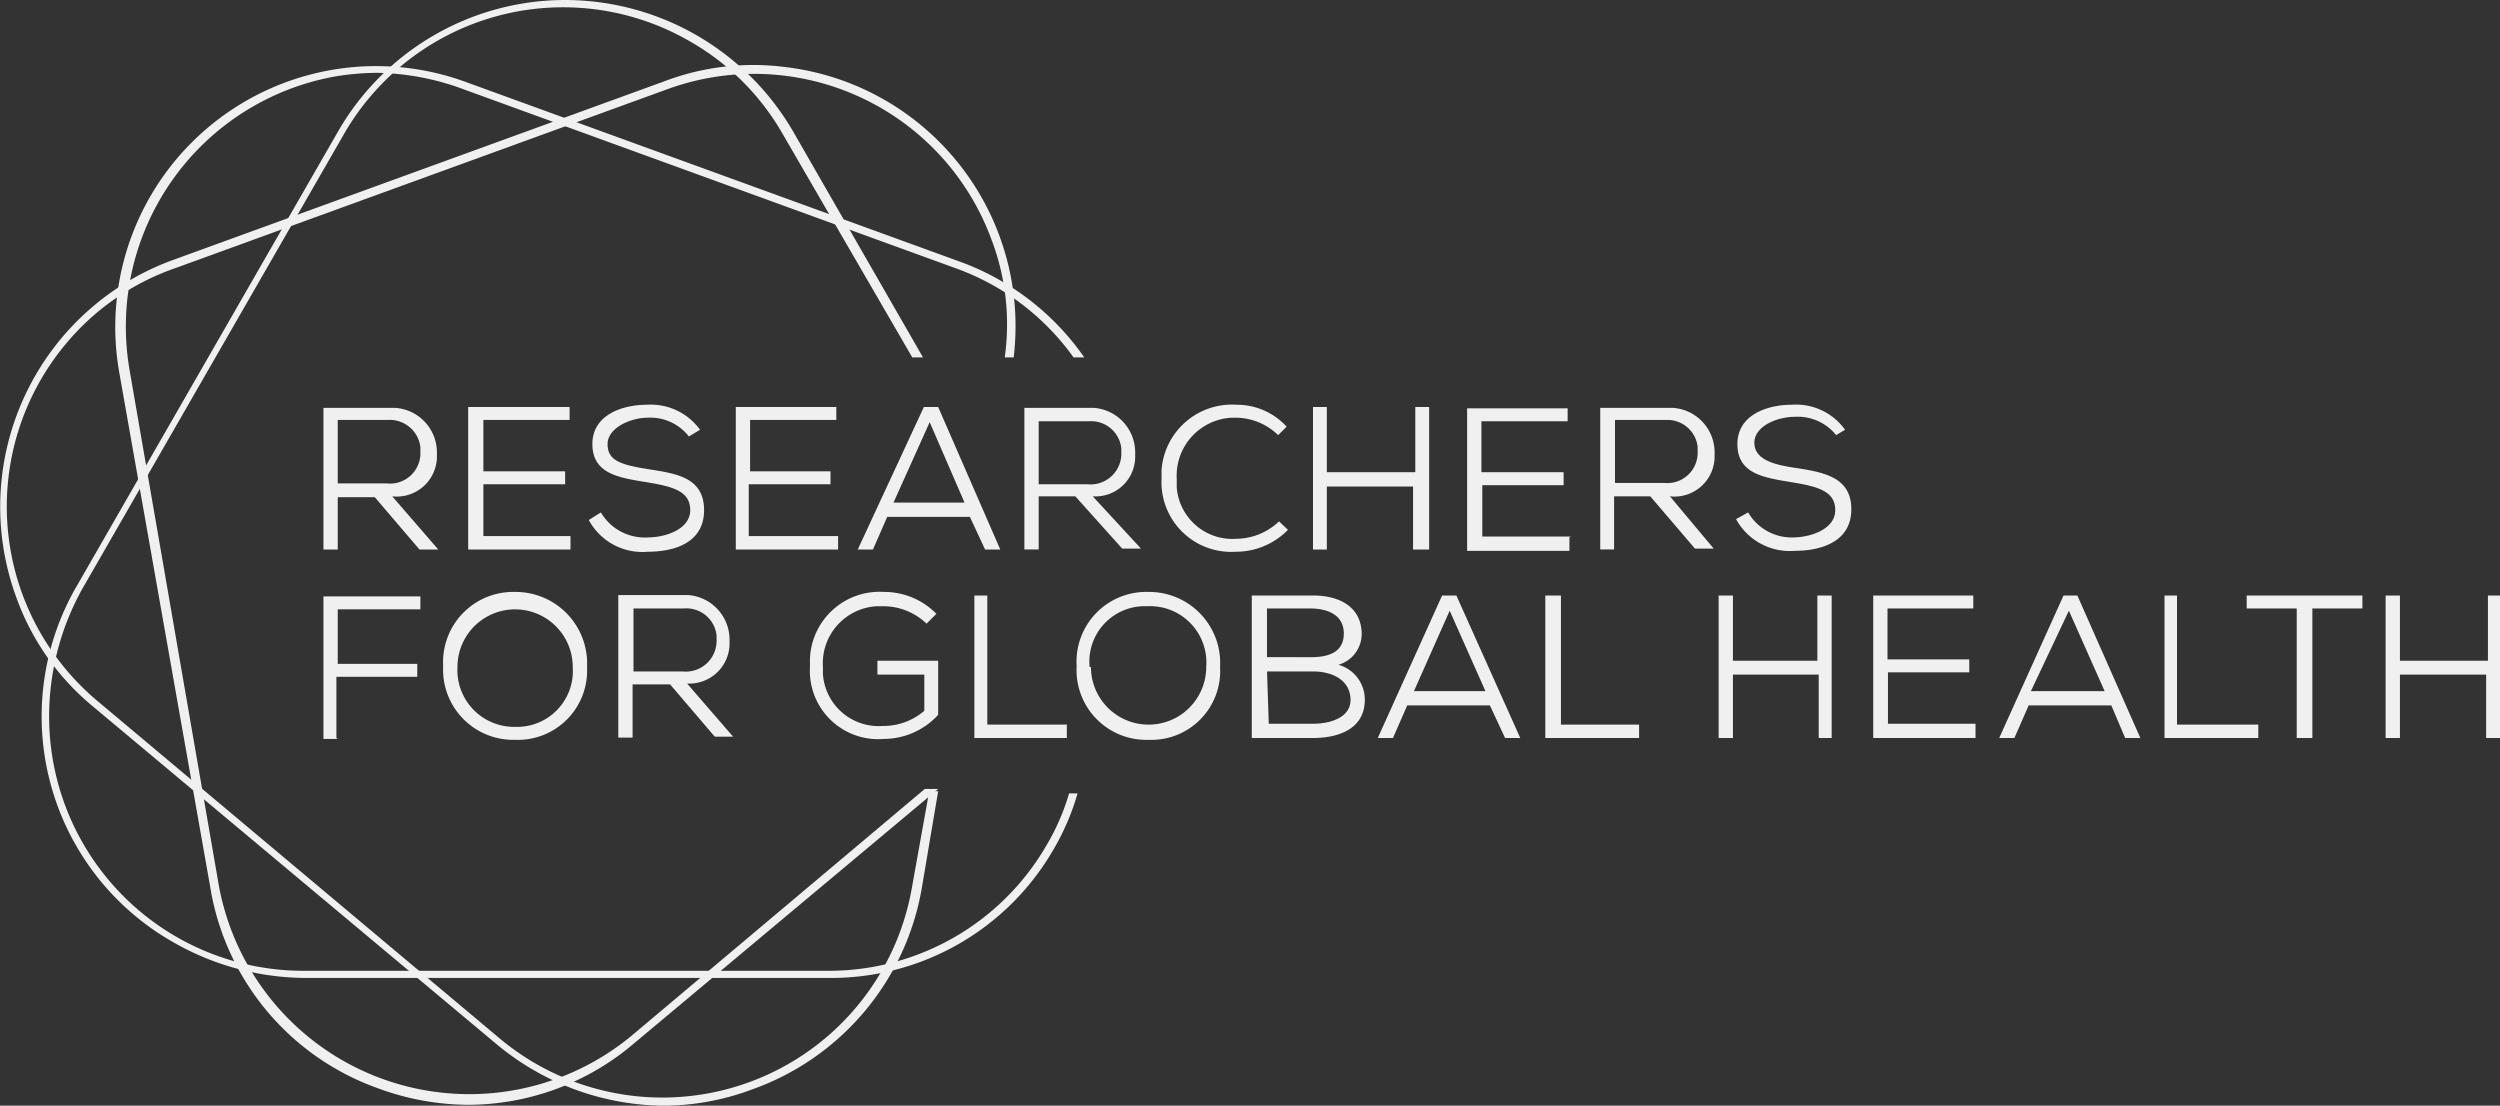
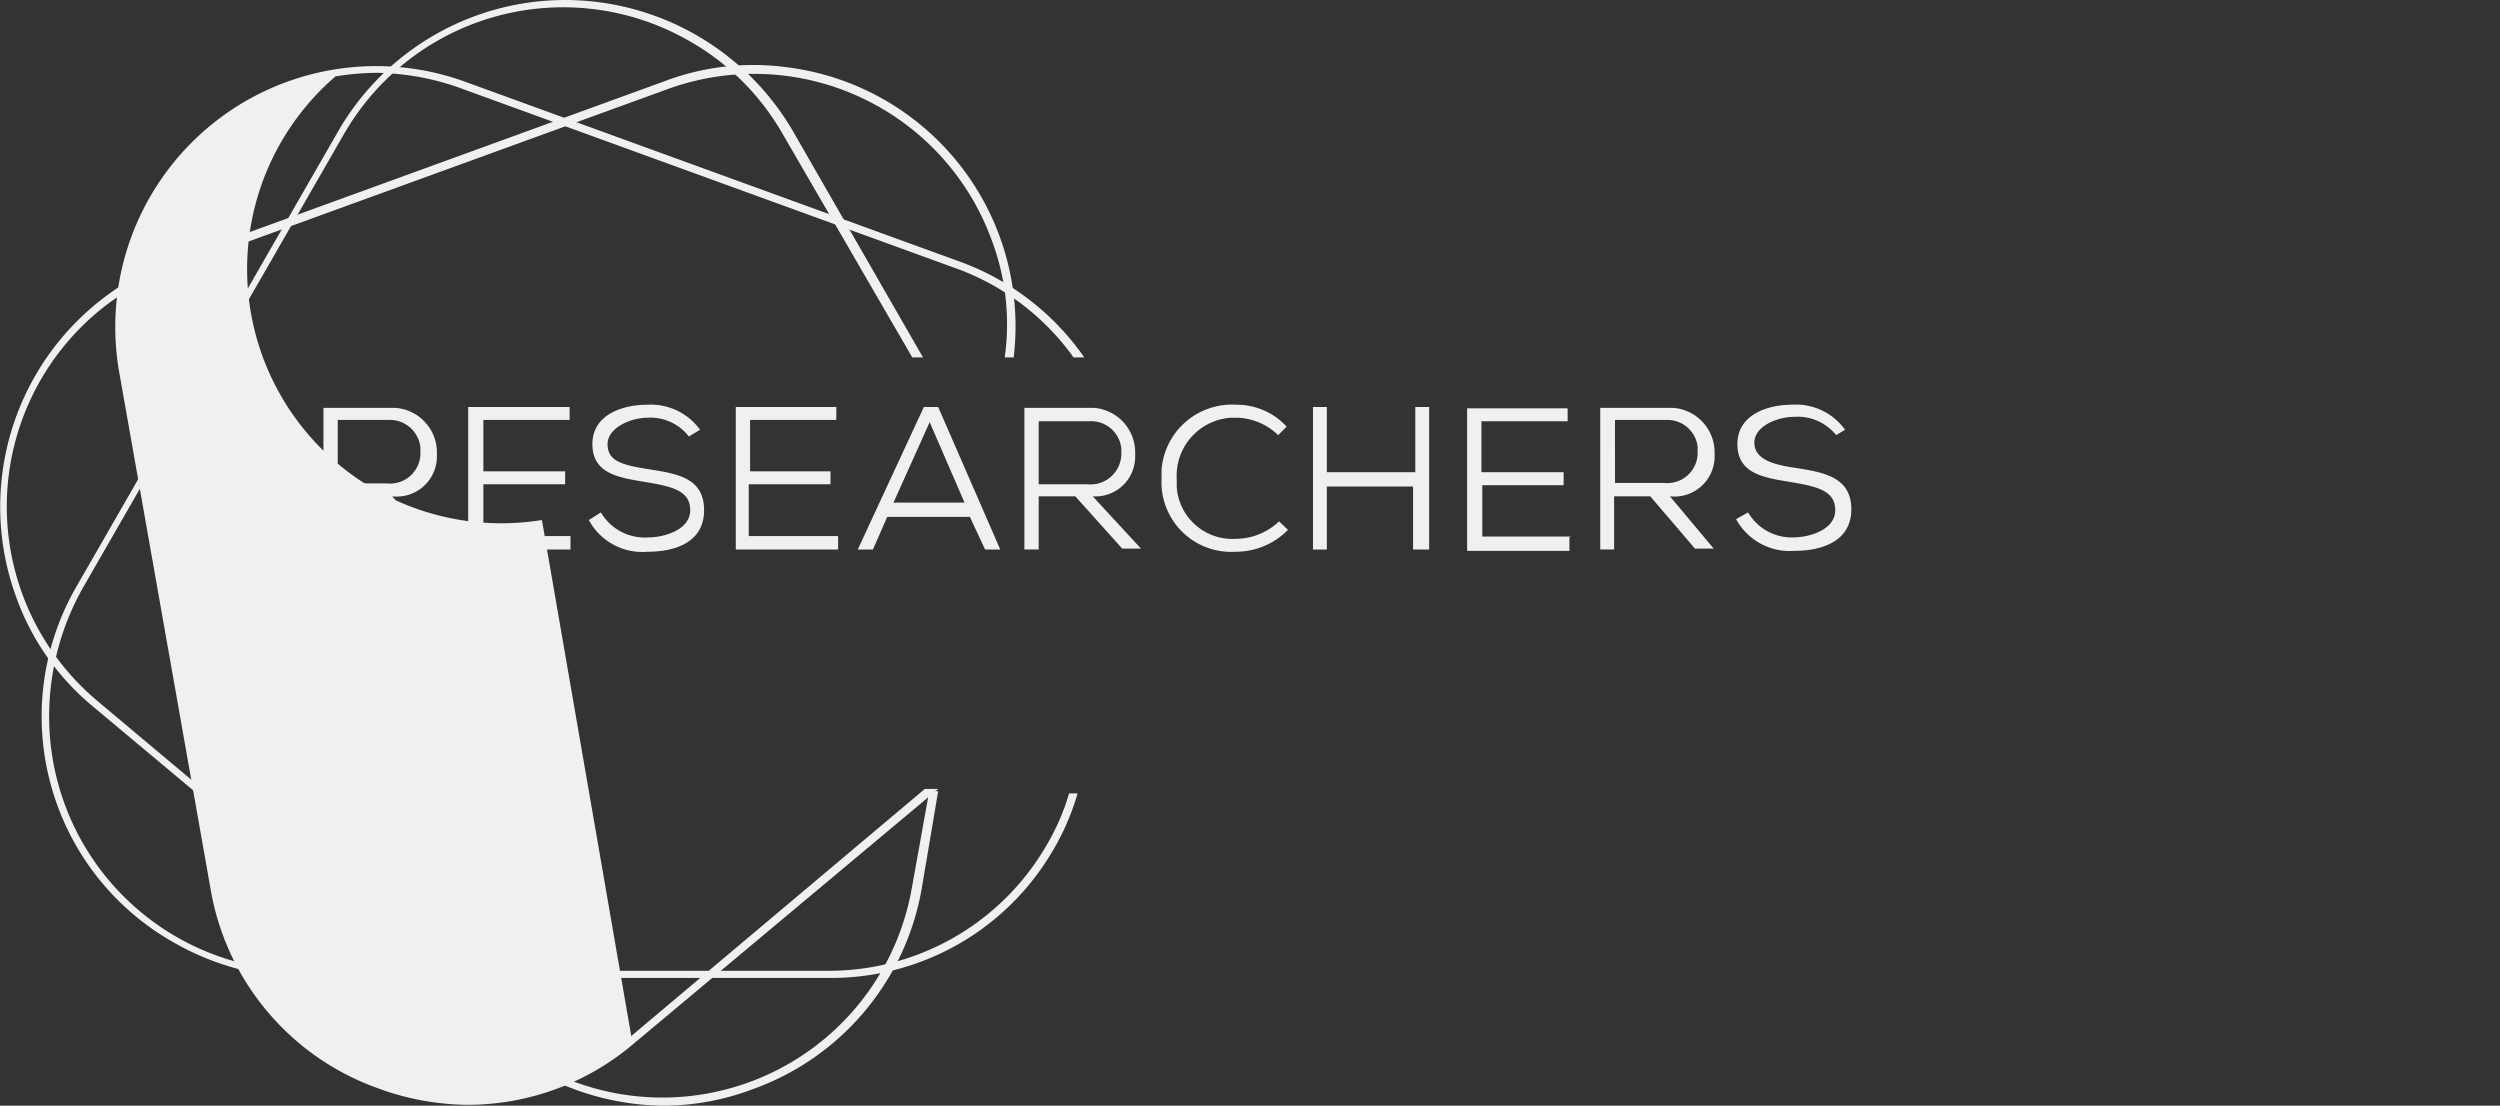
<svg xmlns="http://www.w3.org/2000/svg" id="GRAFIK" viewBox="0 0 55.96 24.75">
  <rect x="0" y="0" width="55.96" height="24.75" fill="#333333" stroke="none" />
  <defs>
    <style>.cls-1{fill:#f0f0f0;}</style>
  </defs>
  <title>RFGH</title>
  <path class="cls-1" d="M20.66,8,17.74,2.92A5.91,5.91,0,0,0,12.65,0h0A5.87,5.87,0,0,0,7.58,2.92L1.74,13.08a5.81,5.81,0,0,0,2.12,8,6,6,0,0,0,2.94.81H18.52A5.75,5.75,0,0,0,23.59,19a5.45,5.45,0,0,0,.53-1.24h-.19a5.06,5.06,0,0,1-.51,1.17,5.63,5.63,0,0,1-4.92,2.8H6.8A5.69,5.69,0,0,1,1.1,16a5.87,5.87,0,0,1,.76-2.85L7.7,3A5.66,5.66,0,0,1,15.45.93,5.56,5.56,0,0,1,17.52,3l2.9,5h.24Z" />
-   <path class="cls-1" d="M24.27,8a5.8,5.8,0,0,0-2.83-2.16l-11-4a5.84,5.84,0,0,0-7.77,6.5L4.71,19.88a5.76,5.76,0,0,0,3.75,4.48,5.91,5.91,0,0,0,2,.37,5.74,5.74,0,0,0,3.75-1.39L21,17.66h-.3l-6.57,5.53A5.7,5.7,0,0,1,4.9,19.83l-2-11.55A5.69,5.69,0,0,1,7.51,1.71a6,6,0,0,1,.93-.08A5.78,5.78,0,0,1,10.38,2l11,4a5.55,5.55,0,0,1,2.65,2h.22Z" />
+   <path class="cls-1" d="M24.27,8a5.8,5.8,0,0,0-2.83-2.16l-11-4a5.84,5.84,0,0,0-7.77,6.5L4.71,19.88a5.76,5.76,0,0,0,3.75,4.48,5.91,5.91,0,0,0,2,.37,5.74,5.74,0,0,0,3.75-1.39L21,17.66h-.3l-6.57,5.53l-2-11.55A5.69,5.69,0,0,1,7.51,1.71a6,6,0,0,1,.93-.08A5.78,5.78,0,0,1,10.38,2l11,4a5.55,5.55,0,0,1,2.65,2h.22Z" />
  <path class="cls-1" d="M22.69,8a5.84,5.84,0,0,0-5.12-6.5,5.6,5.6,0,0,0-2.7.32l-11,4A5.88,5.88,0,0,0,.35,13.33a5.64,5.64,0,0,0,1.75,2.5l9,7.53a5.92,5.92,0,0,0,3.75,1.39,5.68,5.68,0,0,0,2-.37,5.83,5.83,0,0,0,3.78-4.48L21,17.71h-.2l-.39,2.17a5.67,5.67,0,0,1-9.23,3.36l-9-7.55a5.68,5.68,0,0,1-.7-8A5.55,5.55,0,0,1,3.93,6l11-4A5.66,5.66,0,0,1,22.2,5.38,5.33,5.33,0,0,1,22.49,8Z" />
-   <path class="cls-1" d="M56,16.52V13.33h-.31v1.46H53.72V13.33H53.4v3.19h.32V15.1h1.93v1.42Zm-4.55,0h.31v-2.9h1.12v-.29H50.29v.29h1.12v2.9Zm-3-3.19v3.19h2.1v-.3H48.73V13.33Zm-2.14.34.8,1.8H45.46Zm1.26,2.85h.34l-1.41-3.19h-.31l-1.44,3.19h.34l.32-.73h1.85Zm-3.31-.32h-2V15.05h1.82v-.29H42.25V13.62h1.92v-.29H41.93v3.19h2.29V16.2ZM41,16.52V13.33h-.32v1.46H38.79V13.33h-.32v3.19h.32V15.1h1.92v1.42Zm-6.41-3.19v3.19h2.1v-.3H34.94V13.33Zm-2.14.34.8,1.8h-1.6Zm1.24,2.85h.34l-1.43-3.19h-.32l-1.44,3.19h.34l.32-.73h1.85Zm-5.67-3.19v3.19h1.36c.58,0,1.17-.2,1.17-.86a.81.81,0,0,0-.59-.78.72.72,0,0,0,.52-.68c0-.63-.52-.87-1.08-.87Zm.31.29h1c.38,0,.75.14.75.56s-.34.53-.73.53H28.36V13.62Zm0,1.41h1.07c.39,0,.81.17.83.61s-.49.56-.83.56h-1S28.36,15,28.36,15Zm-3.94-.1a1.24,1.24,0,0,1,1.29-1.36A1.26,1.26,0,0,1,27,14.93a1.29,1.29,0,1,1-2.58,0m1.29-1.68a1.56,1.56,0,0,0-1.61,1.66,1.56,1.56,0,0,0,1.61,1.65,1.54,1.54,0,0,0,1.6-1.63,1.59,1.59,0,0,0-1.6-1.68m-3.9.08v3.19h2.07v-.3H22.1V13.33Zm-.85.41a1.63,1.63,0,0,0-1.17-.49,1.56,1.56,0,0,0-1.66,1.49v.19a1.53,1.53,0,0,0,1.66,1.61A1.65,1.65,0,0,0,21,16V14.79H19.64v.31h1.05v.81a1.4,1.4,0,0,1-.93.34,1.25,1.25,0,0,1-1.34-1.17v-.15a1.28,1.28,0,0,1,1.2-1.36h.12a1.4,1.4,0,0,1,1,.39Zm-5.66-.12a.68.68,0,0,1,.74.61v.09a.69.69,0,0,1-.76.71h-1.1V13.62Zm.08,1.68a.9.9,0,0,0,.95-.88v-.1a1,1,0,0,0-.93-1H13.84v3.19h.32V15.32H15l1,1.17h.41Zm-5.14-.37a1.29,1.29,0,1,1,2.58,0,1.25,1.25,0,0,1-1.29,1.34,1.27,1.27,0,0,1-1.29-1.34m1.29-1.68a1.57,1.57,0,0,0-1.61,1.66,1.57,1.57,0,0,0,1.61,1.65,1.55,1.55,0,0,0,1.61-1.63,1.6,1.6,0,0,0-1.61-1.68m-4,3.27V15.15H9.34v-.29H7.56V13.64H9.41v-.29H7.24v3.19h.32Z" />
  <path class="cls-1" d="M41.3,9.62a1.35,1.35,0,0,0-1.2-.56c-.53,0-1.21.22-1.21.88s.58.75,1.19.85,1,.2,1,.63-.56.61-.95.61a1.13,1.13,0,0,1-1-.56l-.27.15a1.37,1.37,0,0,0,1.31.71c.59,0,1.27-.2,1.27-.93s-.63-.83-1.27-.93c-.48-.07-.9-.19-.9-.56s.51-.58.9-.58a1.1,1.1,0,0,1,.93.41Zm-4-.22A.68.68,0,0,1,38,10v.1a.68.68,0,0,1-.75.71h-1.1V9.4Zm.08,1.71a.9.9,0,0,0,1-.88v-.1a1,1,0,0,0-.93-1H35.82v3.17h.31V11.11h.81l1,1.17h.42Zm-2.2.9h-2V10.86H35v-.29H33.16V9.43h1.93V9.14H32.84v3.19h2.29V12Zm-3.19.29V9.11h-.31v1.46H29.7V9.11h-.31V12.3h.31V10.89h1.93V12.3Zm-3.36-.63a1.4,1.4,0,0,1-.95.39,1.25,1.25,0,0,1-1.34-1.15v-.19a1.3,1.3,0,0,1,1.22-1.37h.12a1.37,1.37,0,0,1,.93.39l.19-.19a1.51,1.51,0,0,0-1.12-.49A1.58,1.58,0,0,0,26,10.52v.2a1.56,1.56,0,0,0,1.66,1.63,1.63,1.63,0,0,0,1.17-.49ZM24.37,9.43a.68.68,0,0,1,.73.61v.09a.69.69,0,0,1-.76.71H23.25V9.43Zm.09,1.68a.89.89,0,0,0,.95-.88v-.1a1,1,0,0,0-.92-1H22.93v3.17h.32V11.11h.82l1.05,1.17h.42ZM20.81,9.45l.78,1.8H20Zm1.24,2.85h.34L21,9.11h-.32L19.2,12.3h.34l.32-.73h1.85ZM18.76,12h-2V10.84h1.83v-.29H16.79V9.4h1.93V9.11H16.47V12.3h2.29V12ZM15.67,9.62a1.36,1.36,0,0,0-1.19-.56c-.54,0-1.22.22-1.22.88s.58.75,1.19.85,1,.2,1,.63-.56.61-.95.61a1.14,1.14,0,0,1-1.05-.56l-.27.17a1.36,1.36,0,0,0,1.32.71c.58,0,1.26-.19,1.26-.93s-.63-.82-1.26-.92-.9-.2-.9-.56.51-.59.9-.59a1.09,1.09,0,0,1,.92.42ZM12.77,12H10.82V10.84h1.83v-.29H10.82V9.4h1.93V9.11H10.48V12.3h2.29V12ZM8.68,9.4a.69.69,0,0,1,.73.61v.1a.68.68,0,0,1-.76.71H7.56V9.4Zm.1,1.71a.9.9,0,0,0,1-.88v-.1a1,1,0,0,0-.93-1H7.24V12.3h.32V11.13h.83l1,1.17h.42Z" />
</svg>